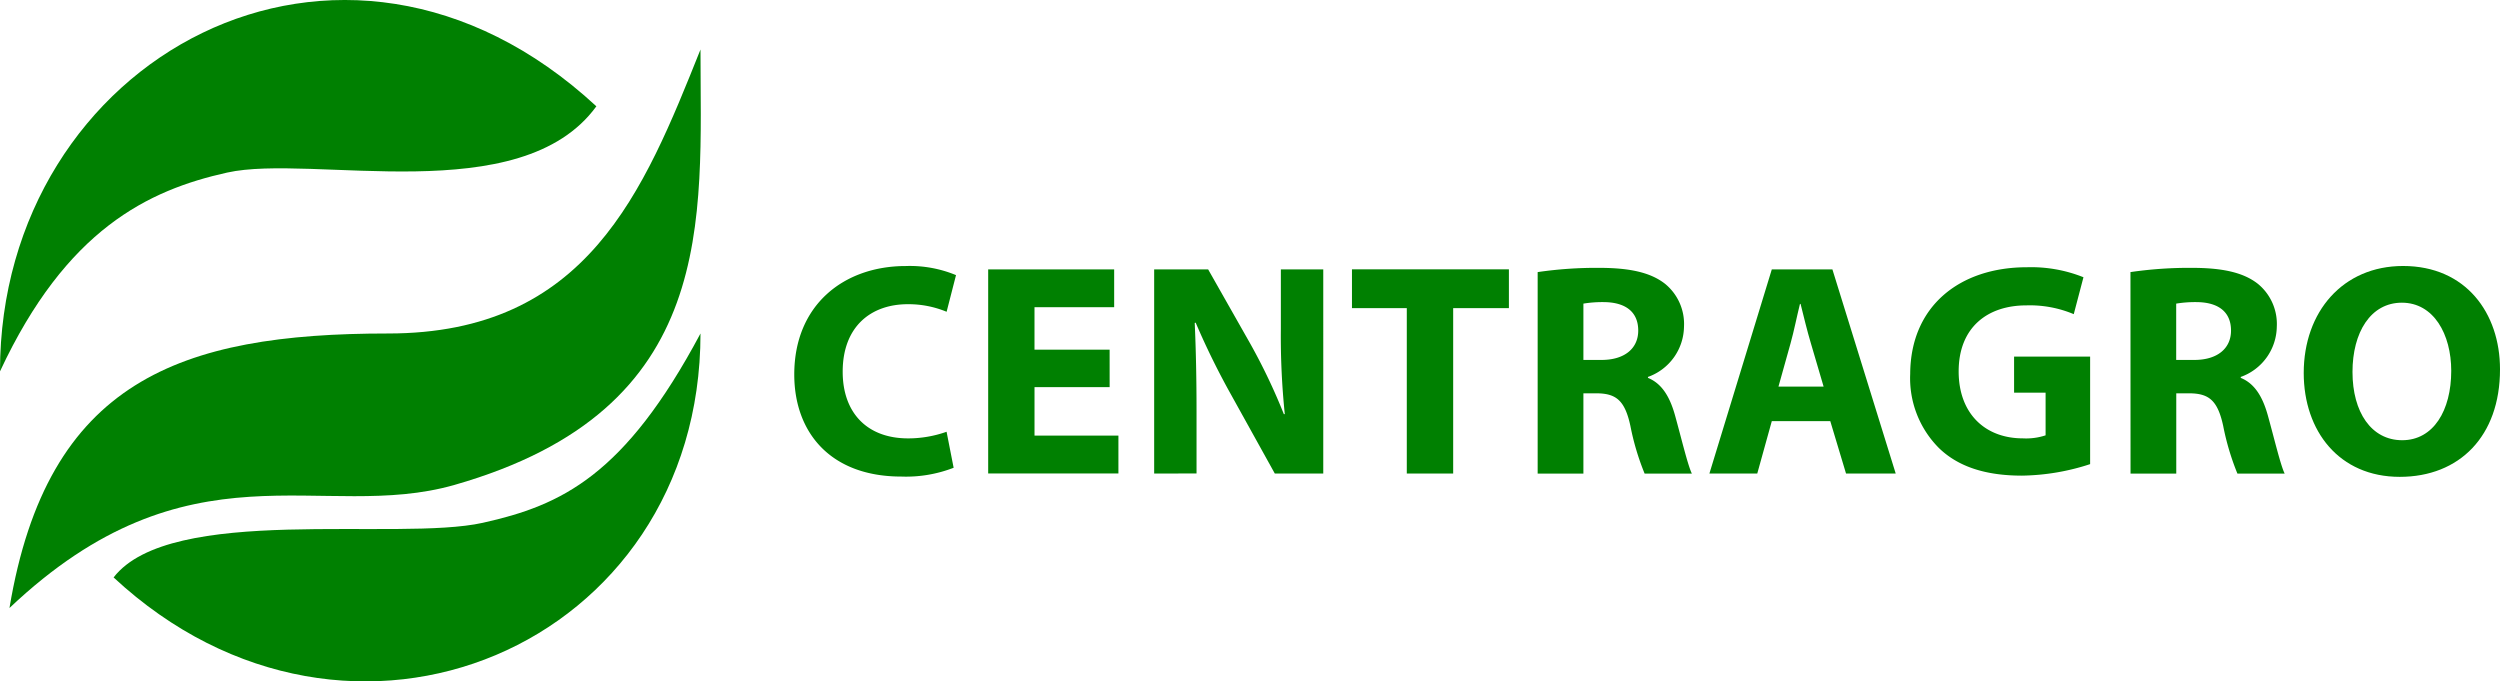
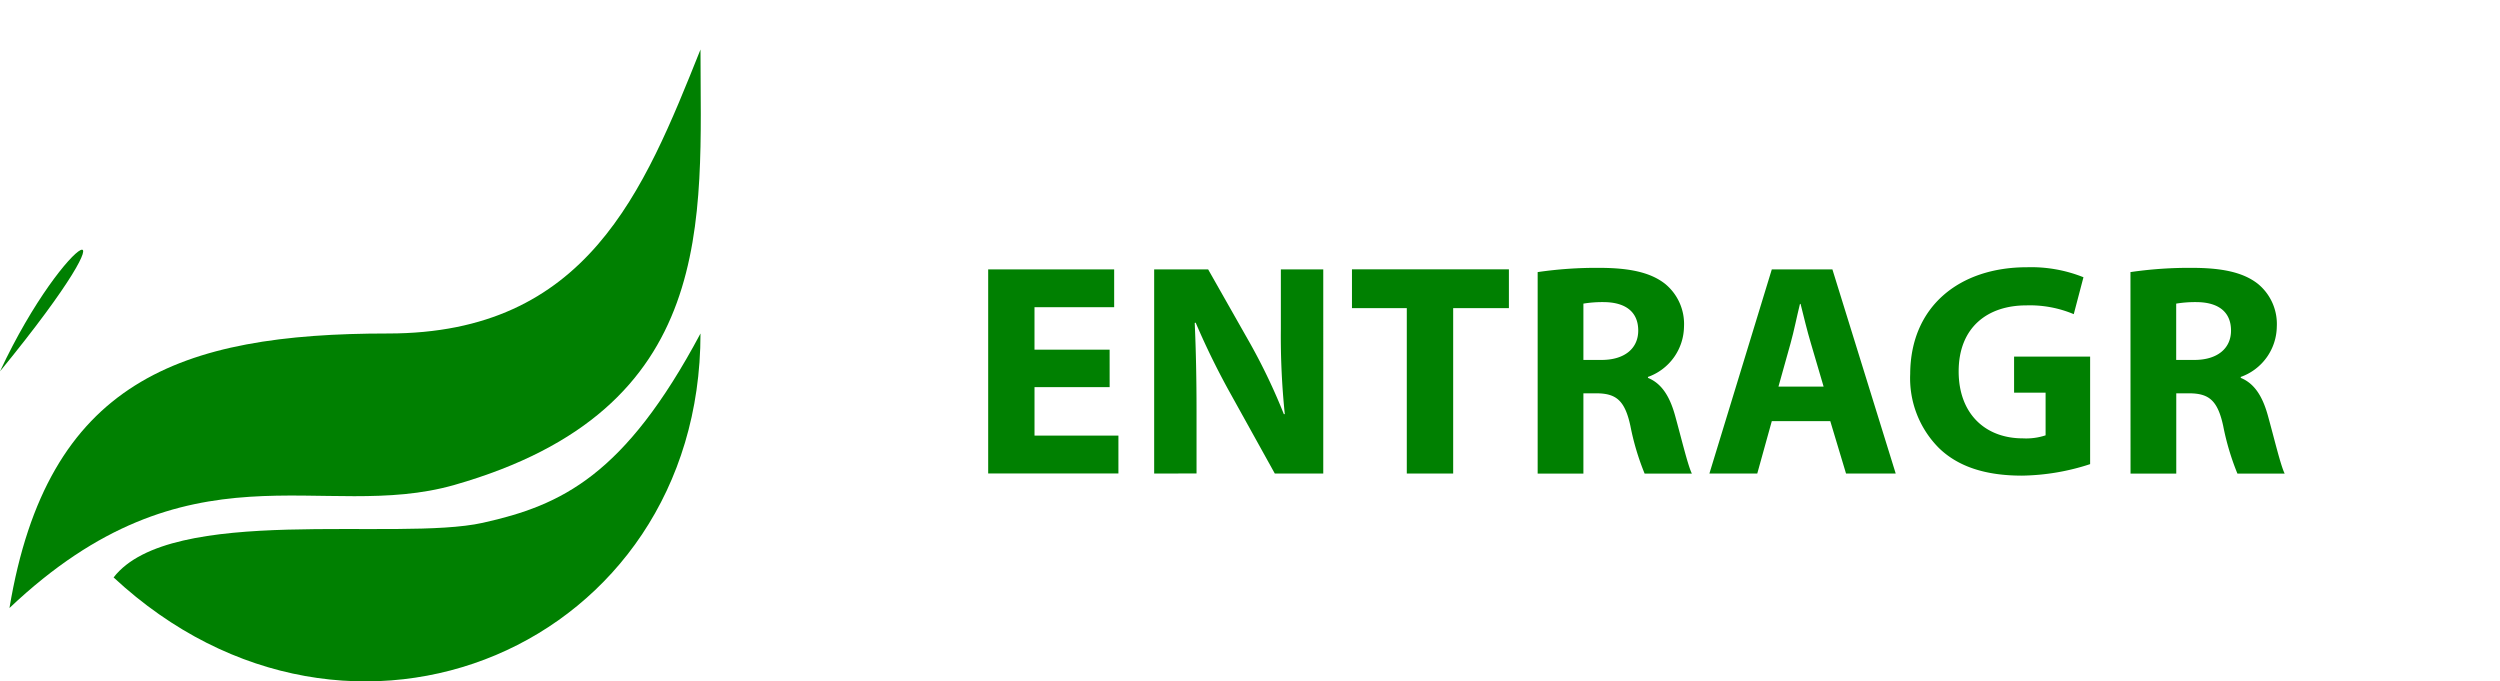
<svg xmlns="http://www.w3.org/2000/svg" id="Calque_2" data-name="Calque 2" viewBox="0 0 264.099 71.982">
  <defs>
    <style>.cls-1{fill:#008001;}</style>
  </defs>
  <title>logo-centragro</title>
-   <path class="cls-1" d="M100.742,49.414a13.9,13.9,0,0,1-5.536.929c-7.456,0-11.3-4.64-11.3-10.783,0-7.36,5.248-11.456,11.775-11.456a12.722,12.722,0,0,1,5.312.96L100,32.936a10.526,10.526,0,0,0-4.1-.8c-3.871,0-6.879,2.336-6.879,7.135,0,4.32,2.559,7.04,6.911,7.04a12.153,12.153,0,0,0,4.064-.7Z" />
  <path class="cls-1" d="M117.222,40.9h-7.936v5.119h8.863v4H104.391V28.456H117.7v4h-8.416v4.48h7.936Z" />
  <path class="cls-1" d="M121.926,50.022V28.456h5.7l4.48,7.9a62.736,62.736,0,0,1,3.519,7.392h.1a80.114,80.114,0,0,1-.416-8.991v-6.3h4.48V50.022h-5.12L130.054,41.7a80.28,80.28,0,0,1-3.744-7.615l-.1.031c.128,2.849.192,5.888.192,9.408v6.495Z" />
  <path class="cls-1" d="M148.613,32.552h-5.792v-4.1H159.4v4.1h-5.887v17.47h-4.9Z" />
  <path class="cls-1" d="M162.438,28.744a42.838,42.838,0,0,1,6.5-.448c3.2,0,5.439.48,6.975,1.7a5.478,5.478,0,0,1,1.984,4.512,5.722,5.722,0,0,1-3.808,5.311v.1c1.5.609,2.336,2.048,2.88,4.032.672,2.432,1.344,5.247,1.76,6.079h-4.992a27,27,0,0,1-1.5-5.023c-.576-2.688-1.5-3.424-3.488-3.456H167.27V50.03h-4.832Zm4.832,9.279h1.919c2.432,0,3.873-1.215,3.873-3.1,0-1.984-1.344-2.977-3.584-3.008a12.371,12.371,0,0,0-2.208.159Z" />
  <path class="cls-1" d="M187.173,44.487l-1.536,5.535h-5.056l6.592-21.566h6.4l6.688,21.566h-5.248l-1.664-5.535Zm5.472-3.648L191.3,36.264c-.385-1.281-.769-2.88-1.089-4.16h-.064c-.32,1.28-.639,2.912-.992,4.16l-1.279,4.575Z" />
  <path class="cls-1" d="M220.8,49.03a24.078,24.078,0,0,1-7.2,1.216c-3.936,0-6.784-.991-8.767-2.911a10.435,10.435,0,0,1-3.04-7.84c.032-7.167,5.247-11.263,12.319-11.263a14.867,14.867,0,0,1,5.984,1.056l-1.025,3.9a11.965,11.965,0,0,0-5.023-.927c-4.064,0-7.136,2.3-7.136,6.975,0,4.448,2.784,7.072,6.784,7.072a6.534,6.534,0,0,0,2.4-.32V41.479h-3.329V37.671H220.8Z" />
  <path class="cls-1" d="M225.061,28.744a42.838,42.838,0,0,1,6.5-.448c3.2,0,5.439.48,6.975,1.7a5.477,5.477,0,0,1,1.984,4.512,5.722,5.722,0,0,1-3.808,5.311v.1c1.5.609,2.336,2.048,2.88,4.032.672,2.432,1.344,5.247,1.76,6.079H236.36a27,27,0,0,1-1.5-5.023c-.577-2.688-1.5-3.424-3.489-3.456H229.9V50.03h-4.831Zm4.831,9.279h1.92c2.431,0,3.872-1.215,3.872-3.1,0-1.984-1.344-2.977-3.584-3.008a12.371,12.371,0,0,0-2.208.159Z" />
-   <path class="cls-1" d="M264.1,39.016c0,7.071-4.288,11.358-10.591,11.358-6.4,0-10.144-4.831-10.144-10.975,0-6.463,4.128-11.3,10.5-11.3C260.482,28.1,264.1,33.063,264.1,39.016Zm-15.583.288c0,4.223,1.984,7.2,5.248,7.2,3.3,0,5.183-3.136,5.183-7.328,0-3.871-1.856-7.2-5.216-7.2-3.3,0-5.216,3.135-5.216,7.324Z" />
  <path class="cls-1" d="M74,5.23c0,18,2,38-26,46-14,4-28-5-47,13,4-24,18-29,40-29C62.024,35.23,68,20.23,74,5.23Z" />
-   <path class="cls-1" d="M0,39.23c0-33,36-53,63-28-8,11-30,5-39,7C15.659,20.084,7,24.23,0,39.23Z" />
+   <path class="cls-1" d="M0,39.23C15.659,20.084,7,24.23,0,39.23Z" />
  <path class="cls-1" d="M74,35.23c0,33-37,49-62,25.77,6-7.77,30-3.77,39-5.77C59.341,53.377,66,50.23,74,35.23Z" />
</svg>